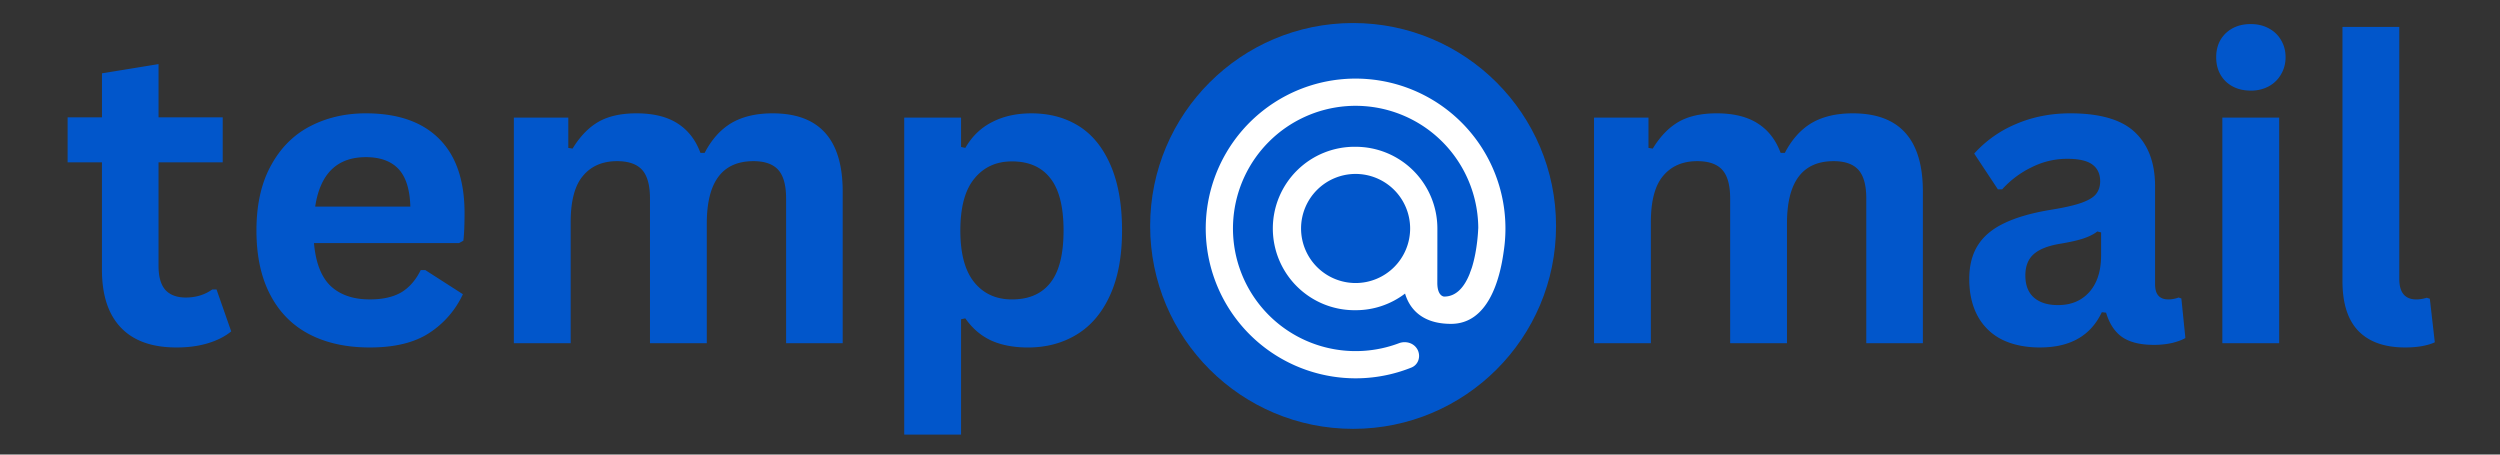
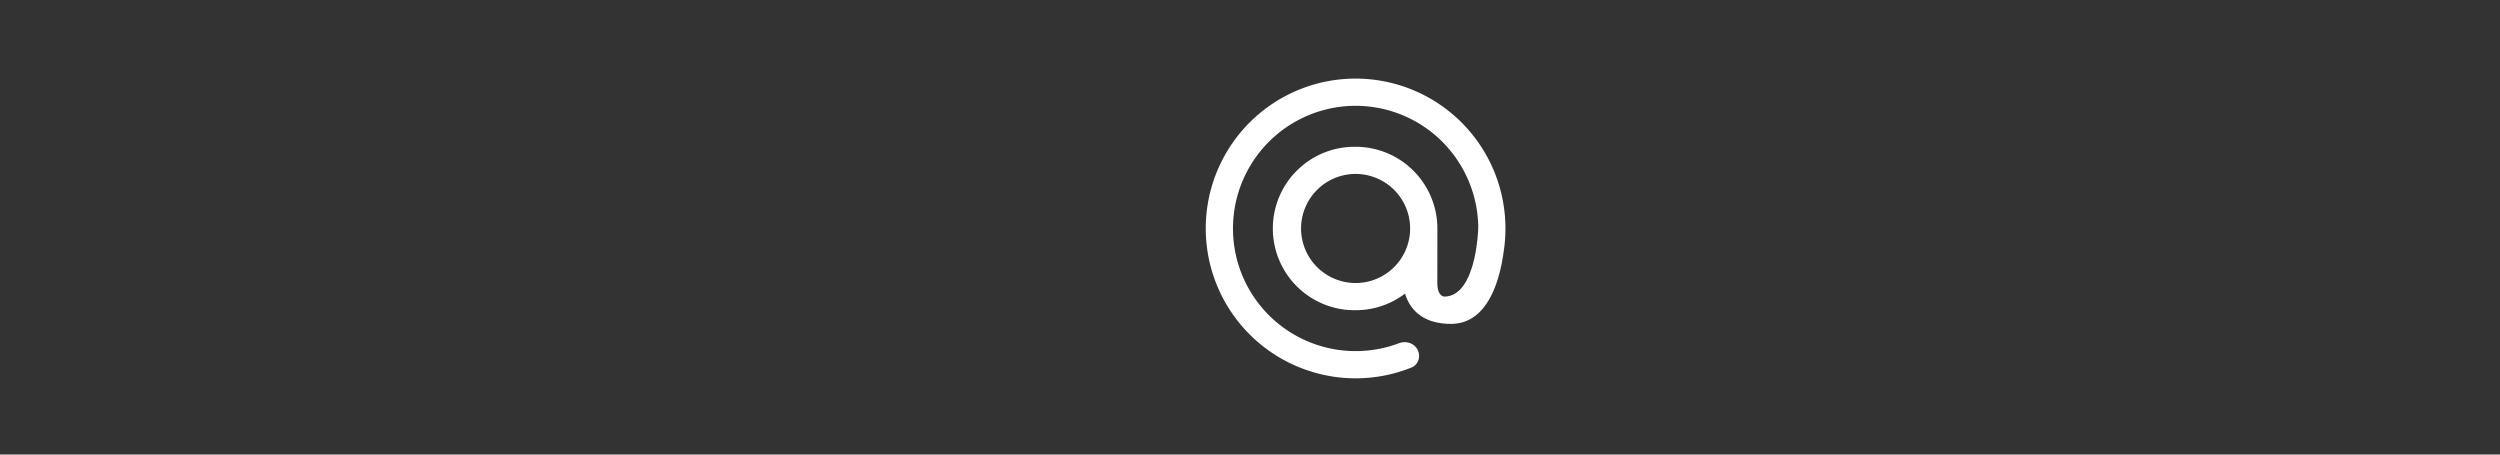
<svg xmlns="http://www.w3.org/2000/svg" width="220" viewBox="0 0 165 30" height="40" version="1.0">
  <rect x="0" y="0" width="165" height="30" fill="#333333" stroke="none" />
  <defs>
    <clipPath id="a">
      <path d="M75.91 1.52h26.79v26.785H75.91Zm0 0" />
    </clipPath>
    <clipPath id="b">
-       <path d="M89.305 1.52c7.398 0 13.394 5.996 13.394 13.394 0 7.395-5.996 13.39-13.394 13.39-7.399 0-13.395-5.995-13.395-13.39 0-7.398 5.996-13.394 13.395-13.394m0 0" />
-     </clipPath>
+       </clipPath>
  </defs>
-   <path d="m14.291 19.105.969 2.767q-.61.5-1.531.78-.925.282-2.079.281-2.425 0-3.672-1.312-1.252-1.311-1.25-3.828v-7.078H4.463v-2.97H6.73V4.84l3.734-.61v3.516h4.235v2.969h-4.236v6.812q-.002 1.095.453 1.61c.313.335.758.5 1.344.5.664 0 1.25-.176 1.75-.532Zm16.011-3.063h-9.579c.113 1.305.484 2.25 1.109 2.844q.95.877 2.578.875 1.28 0 2.078-.468c.531-.32.957-.813 1.281-1.47h.297l2.485 1.595a6.1 6.1 0 0 1-2.203 2.547c-.98.648-2.293.968-3.938.968q-2.313.002-4-.875-1.675-.874-2.578-2.61-.907-1.732-.906-4.233-.001-2.545.953-4.282.95-1.748 2.578-2.594c1.094-.57 2.32-.859 3.688-.859q3.151.001 4.828 1.672 1.687 1.674 1.687 4.906 0 1.19-.078 1.828Zm-3.219-2.405q-.048-1.698-.781-2.484-.738-.78-2.156-.781-2.847.001-3.344 3.265Zm6.831 9.015V7.762h3.594v2l.282.046q.73-1.201 1.703-1.765.982-.563 2.515-.563c1.125 0 2.032.227 2.72.672q1.03.659 1.5 1.938h.28q.687-1.325 1.766-1.97 1.09-.639 2.719-.64 4.624 0 4.625 5.156v10.016h-3.735v-9.547q0-1.312-.515-1.89c-.344-.383-.89-.579-1.64-.579-2.056 0-3.079 1.371-3.079 4.11v7.906h-3.75v-9.547q0-1.312-.516-1.89c-.343-.383-.898-.579-1.656-.579q-1.44.001-2.25.97-.813.953-.812 3.062v7.984Zm25.765 6.031V7.762h3.75V9.7l.282.062c.437-.757 1.023-1.328 1.766-1.703q1.106-.576 2.593-.578 1.793 0 3.14.844c.895.562 1.595 1.43 2.095 2.594q.75 1.735.75 4.297 0 2.548-.797 4.28c-.524 1.15-1.25 2.009-2.188 2.579q-1.405.86-3.234.86-1.393-.003-2.407-.456c-.68-.312-1.25-.8-1.72-1.469l-.28.063v7.61Zm7.11-8.921q1.67.001 2.531-1.093.874-1.092.875-3.453-.001-2.356-.875-3.454-.861-1.109-2.531-1.11c-1.043 0-1.871.383-2.484 1.14-.618.75-.922 1.891-.922 3.422 0 1.524.304 2.665.922 3.422q.92 1.126 2.484 1.126m38.417 2.89V7.762h3.594v2l.282.046q.73-1.201 1.703-1.765.982-.563 2.515-.563c1.125 0 2.032.227 2.72.672q1.03.659 1.5 1.938h.28q.687-1.325 1.766-1.97 1.09-.639 2.719-.64 4.624 0 4.625 5.156v10.016h-3.735v-9.547q0-1.312-.515-1.89c-.344-.383-.89-.579-1.64-.579-2.056 0-3.079 1.371-3.079 4.11v7.906h-3.75v-9.547q0-1.312-.516-1.89c-.343-.383-.898-.579-1.656-.579q-1.44.001-2.25.97-.813.953-.812 3.062v7.984Zm29.437.281q-1.44 0-2.5-.515a3.7 3.7 0 0 1-1.61-1.547q-.562-1.03-.562-2.453 0-1.326.562-2.22c.375-.6.957-1.093 1.75-1.468q1.186-.575 3.11-.89 1.34-.217 2.03-.47.705-.264.938-.593c.164-.219.25-.488.25-.812q-.001-.717-.5-1.094c-.336-.258-.89-.39-1.672-.39q-1.235 0-2.359.562a6.3 6.3 0 0 0-1.937 1.453h-.283l-1.562-2.36a7.7 7.7 0 0 1 2.765-1.953q1.64-.703 3.579-.703 2.952.001 4.265 1.25 1.326 1.254 1.328 3.563v6.468q-.001 1.001.875 1 .342.002.672-.125l.188.063.265 2.61q-.314.187-.875.327a5.5 5.5 0 0 1-1.203.125q-1.345 0-2.094-.515c-.492-.344-.843-.88-1.062-1.61l-.281-.03q-1.096 2.328-4.077 2.326m1.187-2.796q1.294.001 2.063-.859.78-.873.78-2.437v-1.5l-.25-.063c-.23.18-.527.328-.89.453-.367.125-.89.246-1.578.36q-1.207.204-1.75.703-.532.487-.531 1.39 0 .955.562 1.453.574.502 1.594.5M148.551 5.98q-1.018 0-1.657-.61-.626-.62-.625-1.593-.001-.968.625-1.578.638-.61 1.657-.61.67 0 1.187.282.53.282.813.781c.195.324.297.7.297 1.125 0 .418-.102.793-.297 1.125q-.284.504-.813.797a2.45 2.45 0 0 1-1.187.281m-1.876 16.672V7.762h3.75v14.89Zm12.069.281q-2.018 0-3.079-1.078-1.064-1.09-1.062-3.312V1.777h3.75v16.625q0 1.36 1.125 1.36c.219 0 .445-.036.687-.11l.204.063.328 2.875q-.315.154-.828.25-.504.092-1.125.092m0 0" fill="#0156cb" />
  <g clip-path="url(#a)">
    <g clip-path="url(#b)">
      <path fill="#0156cb" d="M75.91 1.52h26.79v26.785H75.91Zm0 0" />
    </g>
  </g>
  <path fill="#fff" d="M93.563 23.086c.222.445.05.988-.41 1.172a9.87 9.87 0 0 1-5.989.437 9.89 9.89 0 1 1 12.195-9.617v.004a10 10 0 0 1-.117 1.527c-.254 1.864-1.035 4.766-3.476 4.766-2.098 0-2.797-1.2-3.032-2a5.35 5.35 0 0 1-3.261 1.098 5.393 5.393 0 1 1 0-10.785 5.395 5.395 0 0 1 5.394 5.39s0 1.8-.004 3.598c.004.898.453.898.453.898.832 0 1.356-.683 1.688-1.52.008-.03.02-.058.027-.085.04-.098.074-.2.11-.297.386-1.227.421-2.594.421-2.594h.004a8.12 8.12 0 0 0-3.316-6.531 8.1 8.1 0 0 0-5.395-1.54 8.1 8.1 0 0 0-7.453 7.427 8.09 8.09 0 0 0 6.18 8.515 8.1 8.1 0 0 0 4.75-.297c.465-.175 1.004-.007 1.23.434m-7.692-8.008a3.603 3.603 0 0 0 3.602 3.602 3.6 3.6 0 0 0 3.597-3.602 3.6 3.6 0 0 0-3.597-3.598 3.6 3.6 0 0 0-3.602 3.598m0 0" fill-rule="evenodd" />
</svg>